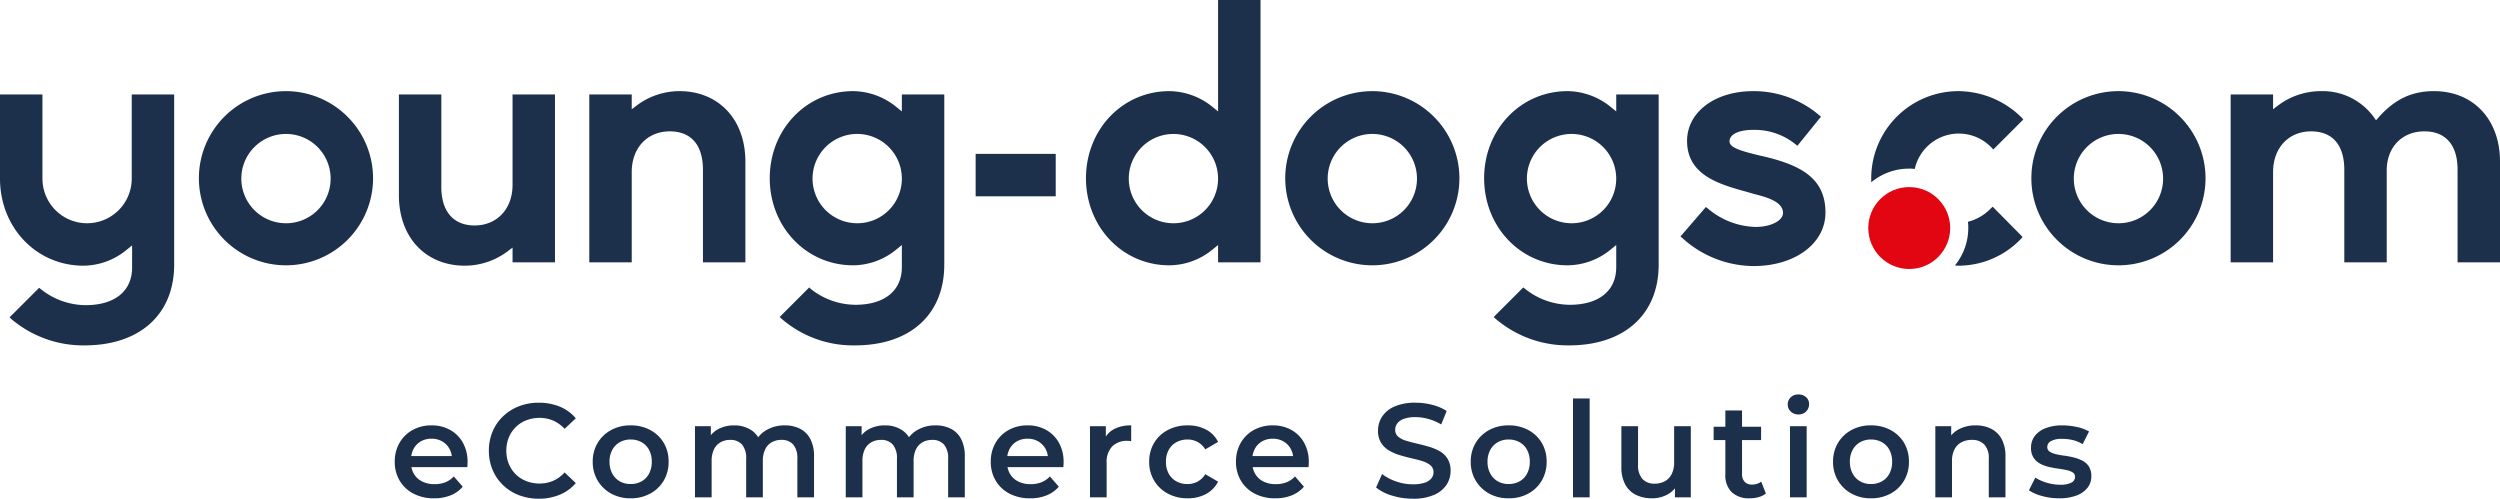
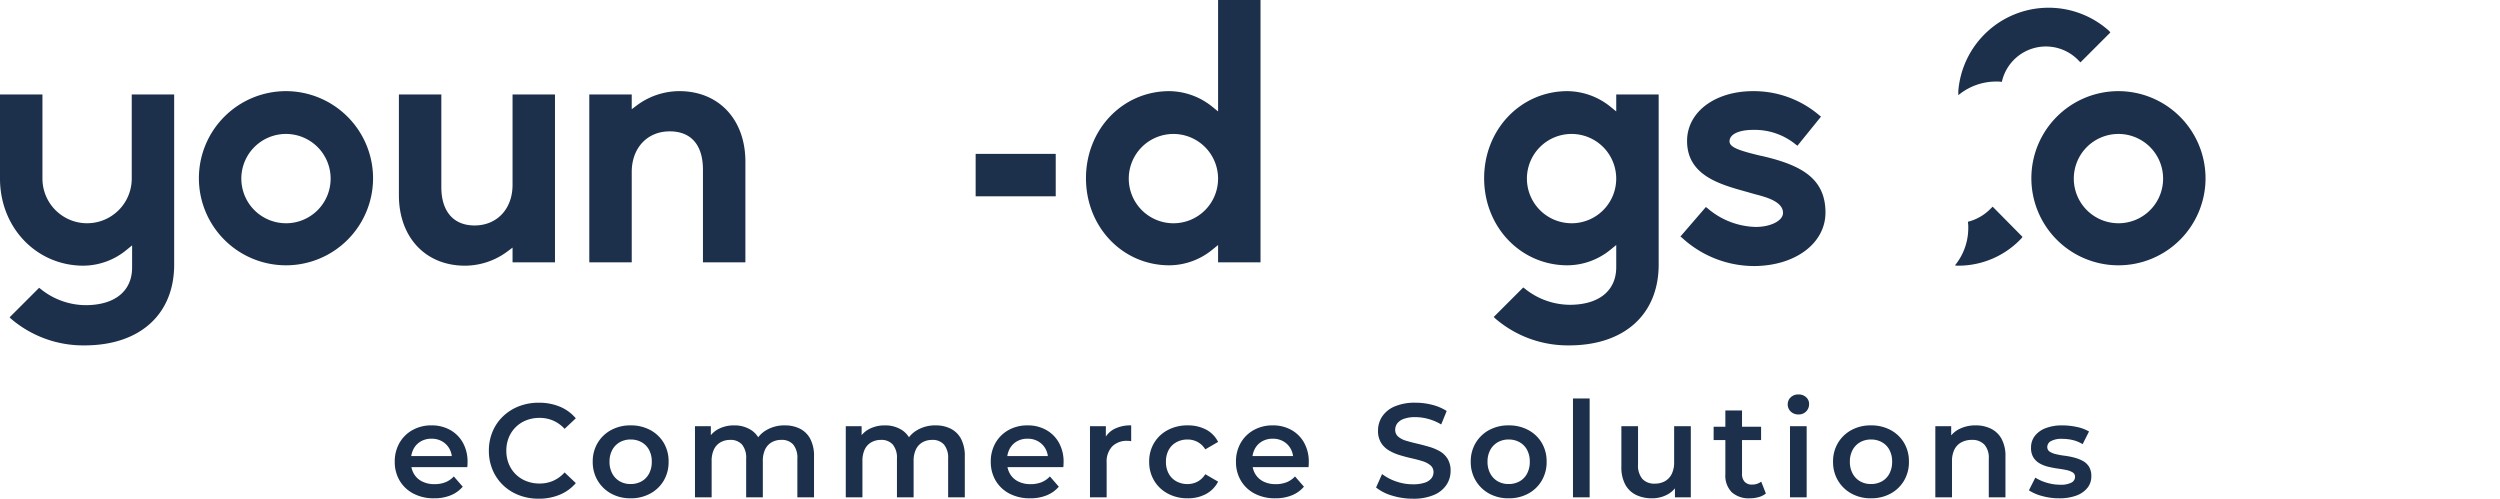
<svg xmlns="http://www.w3.org/2000/svg" width="487.571" height="97.26" viewBox="0 0 487.571 97.26">
  <g id="Group_6" data-name="Group 6" transform="translate(-717 -495)">
    <g id="Group_4" data-name="Group 4" transform="translate(654.75 144.842)">
      <g id="Group_1" data-name="Group 1">
        <path id="Path_1" data-name="Path 1" d="M118.024,367.933a16.984,16.984,0,1,0,16.984,16.984A17.015,17.015,0,0,0,118.024,367.933Zm0,25.764a8.708,8.708,0,1,1,8.708-8.708A8.692,8.692,0,0,1,118.024,393.7Z" fill="#1c2f4b" />
        <path id="Path_2" data-name="Path 2" d="M152.928,401.974a13.913,13.913,0,0,0,8.132-2.663l1.152-.863v2.878h8.276V368.582h-8.276v17.631c0,4.678-3.023,7.917-7.413,7.917-4.1,0-6.477-2.735-6.477-7.484V368.583h-8.276v19.646C140.046,396.432,145.228,401.974,152.928,401.974Z" fill="#1c2f4b" />
        <path id="Path_3" data-name="Path 3" d="M192.869,375.777c4.174,0,6.477,2.663,6.477,7.484v18.063h8.276V381.678c0-8.2-5.181-13.746-12.882-13.746a13.913,13.913,0,0,0-8.132,2.663l-1.152.864v-2.878H177.18v32.744h8.276V383.694C185.457,379.016,188.479,375.777,192.869,375.777Z" fill="#1c2f4b" />
-         <path id="Path_4" data-name="Path 4" d="M246.412,401.757V368.581h-8.276v3.31l-1.151-.936a13.552,13.552,0,0,0-8.348-3.022c-9.14,0-16.264,7.484-16.264,16.984S219.5,401.9,228.637,401.9a13.371,13.371,0,0,0,8.348-3.022l1.151-.936v4.317c0,4.606-3.382,7.341-9.067,7.341a14.093,14.093,0,0,1-8.78-3.166l-.216-.217-5.757,5.758.288.288A21.324,21.324,0,0,0,229,417.517C239.791,417.518,246.412,411.473,246.412,401.757Zm-16.984-8.06a8.708,8.708,0,1,1,8.708-8.708A8.692,8.692,0,0,1,229.428,393.7Z" fill="#1c2f4b" />
        <rect id="Rectangle_1" data-name="Rectangle 1" width="15.617" height="8.276" transform="translate(252.529 380.167)" fill="#1c2f4b" />
        <path id="Path_5" data-name="Path 5" d="M308.087,401.325V350.158h-8.276v21.733l-1.152-.936a13.552,13.552,0,0,0-8.348-3.022c-9.14,0-16.265,7.484-16.265,16.984s7.125,16.984,16.265,16.984a13.373,13.373,0,0,0,8.348-3.022l1.152-.936v3.382ZM291.1,393.7a8.708,8.708,0,1,1,8.708-8.708A8.692,8.692,0,0,1,291.1,393.7Z" fill="#1c2f4b" />
-         <path id="Path_6" data-name="Path 6" d="M329.893,367.933a16.984,16.984,0,1,0,16.984,16.984A17.015,17.015,0,0,0,329.893,367.933Zm0,25.764a8.708,8.708,0,1,1,8.708-8.708A8.692,8.692,0,0,1,329.893,393.7Z" fill="#1c2f4b" />
        <path id="Path_7" data-name="Path 7" d="M368.251,417.518c10.8,0,17.487-6.045,17.487-15.761V368.581h-8.276v3.31l-1.151-.936a13.552,13.552,0,0,0-8.348-3.022c-9.14,0-16.265,7.484-16.265,16.984s7.125,16.984,16.265,16.984a13.373,13.373,0,0,0,8.348-3.022l1.151-.936v4.317c0,4.606-3.382,7.341-9.067,7.341a14.09,14.09,0,0,1-8.779-3.166l-.288-.217-5.758,5.758.288.288A21.676,21.676,0,0,0,368.251,417.518Zm.5-23.821a8.708,8.708,0,1,1,8.707-8.708A8.692,8.692,0,0,1,368.755,393.7Z" fill="#1c2f4b" />
        <path id="Path_8" data-name="Path 8" d="M418.268,391.61c0-6.765-4.895-9.284-12.307-11.011l-.359-.072c-4.246-1.008-6.046-1.655-6.046-2.807,0-1.368,1.8-2.231,4.606-2.231a12.64,12.64,0,0,1,8.348,2.878l.288.216L417.4,372.9l-.288-.216a19.653,19.653,0,0,0-12.953-4.75c-7.484,0-12.882,4.1-12.882,9.715,0,6.765,6.477,8.492,11.658,9.932l1.511.432c2.231.576,5.542,1.439,5.542,3.67,0,1.511-2.375,2.734-5.325,2.734a14.92,14.92,0,0,1-9.428-3.67l-.288-.216-4.966,5.757.288.216a20.788,20.788,0,0,0,14.177,5.541C412.438,401.974,418.268,397.583,418.268,391.61Z" fill="#1c2f4b" />
        <path id="Path_9" data-name="Path 9" d="M475.408,367.933a16.984,16.984,0,1,0,16.984,16.984A17.015,17.015,0,0,0,475.408,367.933Zm0,25.764a8.708,8.708,0,1,1,8.708-8.708A8.692,8.692,0,0,1,475.408,393.7Z" fill="#1c2f4b" />
-         <path id="Path_10" data-name="Path 10" d="M535.068,375.777c4.174,0,6.477,2.663,6.477,7.484v18.063h8.276V381.678c0-8.2-5.182-13.746-12.882-13.746-4.318,0-7.629,1.583-10.723,5.038l-.576.648-.5-.72a12.365,12.365,0,0,0-10.291-4.966,13.908,13.908,0,0,0-8.132,2.663l-1.151.864v-2.878h-8.276v32.744h8.276V383.694c0-4.678,3.022-7.917,7.412-7.917,4.174,0,6.477,2.663,6.477,7.485v18.063h8.276V383.55C527.655,378.944,530.679,375.777,535.068,375.777Z" fill="#1c2f4b" />
        <path id="Path_11" data-name="Path 11" d="M78.731,417.518c10.795,0,17.488-6.045,17.488-15.761V368.581H87.943v16.408a8.708,8.708,0,1,1-17.416,0V368.581H62.25v16.408c0,9.571,7.125,16.984,16.265,16.984a13.366,13.366,0,0,0,8.348-3.023l1.151-.936v4.318c0,4.605-3.382,7.341-9.068,7.341a14.088,14.088,0,0,1-8.78-3.167l-.288-.216-5.757,5.758.288.287A21.666,21.666,0,0,0,78.731,417.518Z" fill="#1c2f4b" />
      </g>
-       <circle id="Ellipse_1" data-name="Ellipse 1" cx="7.988" cy="7.988" r="7.988" transform="translate(426.616 386.645)" fill="#e20613" />
      <g id="Group_2" data-name="Group 2">
-         <path id="Path_12" data-name="Path 12" d="M444.175,367.933a17.015,17.015,0,0,0-16.983,16.984v.792a11.553,11.553,0,0,1,7.412-2.663,5.44,5.44,0,0,1,1.079.072,8.8,8.8,0,0,1,15.041-4.1l.288.288,5.829-5.829-.216-.288A17.665,17.665,0,0,0,444.175,367.933Z" fill="#1c2f4b" />
+         <path id="Path_12" data-name="Path 12" d="M444.175,367.933v.792a11.553,11.553,0,0,1,7.412-2.663,5.44,5.44,0,0,1,1.079.072,8.8,8.8,0,0,1,15.041-4.1l.288.288,5.829-5.829-.216-.288A17.665,17.665,0,0,0,444.175,367.933Z" fill="#1c2f4b" />
        <path id="Path_13" data-name="Path 13" d="M444.175,401.974a16.874,16.874,0,0,0,12.307-5.326l.216-.288-5.829-5.9-.288.288a9.414,9.414,0,0,1-4.534,2.663,6.986,6.986,0,0,1,.072,1.224,11.511,11.511,0,0,1-2.591,7.269A2.242,2.242,0,0,0,444.175,401.974Z" fill="#1c2f4b" />
      </g>
    </g>
    <path id="Path_14" data-name="Path 14" d="M8.658.182A8.461,8.461,0,0,1,4.615-.741,6.688,6.688,0,0,1,1.937-3.276,7.089,7.089,0,0,1,.988-6.942a7.226,7.226,0,0,1,.923-3.679A6.624,6.624,0,0,1,4.459-13.13a7.452,7.452,0,0,1,3.705-.91,7.3,7.3,0,0,1,3.614.884,6.4,6.4,0,0,1,2.5,2.5,7.6,7.6,0,0,1,.91,3.8q0,.208-.013.468t-.039.494H3.562V-8.06h9.854l-1.274.676a3.99,3.99,0,0,0-.494-2.106,3.8,3.8,0,0,0-1.417-1.43,4.046,4.046,0,0,0-2.067-.52,4.1,4.1,0,0,0-2.093.52,3.686,3.686,0,0,0-1.4,1.443A4.44,4.44,0,0,0,4.16-7.306v.52a4.241,4.241,0,0,0,.572,2.21A3.813,3.813,0,0,0,6.344-3.094a5.28,5.28,0,0,0,2.392.52,5.772,5.772,0,0,0,2.106-.364,4.483,4.483,0,0,0,1.664-1.144l1.742,2A6.117,6.117,0,0,1,11.9-.4,8.422,8.422,0,0,1,8.658.182ZM29.068.26a10.61,10.61,0,0,1-3.861-.689,9.208,9.208,0,0,1-3.094-1.95,8.9,8.9,0,0,1-2.041-2.977A9.488,9.488,0,0,1,19.344-9.1a9.488,9.488,0,0,1,.728-3.744,8.808,8.808,0,0,1,2.054-2.977,9.383,9.383,0,0,1,3.094-1.95,10.581,10.581,0,0,1,3.874-.689,10.539,10.539,0,0,1,4.082.767,8.084,8.084,0,0,1,3.12,2.275l-2.184,2.054a6.607,6.607,0,0,0-2.21-1.6A6.561,6.561,0,0,0,29.25-15.5a7.045,7.045,0,0,0-2.613.468A6.076,6.076,0,0,0,24.583-13.7a6.032,6.032,0,0,0-1.352,2.028A6.707,6.707,0,0,0,22.75-9.1a6.707,6.707,0,0,0,.481,2.574A6.031,6.031,0,0,0,24.583-4.5a6.076,6.076,0,0,0,2.054,1.326A7.045,7.045,0,0,0,29.25-2.7,6.561,6.561,0,0,0,31.9-3.237a6.457,6.457,0,0,0,2.21-1.625L36.3-2.782A8.326,8.326,0,0,1,33.176-.52,10.454,10.454,0,0,1,29.068.26ZM46.982.182a7.694,7.694,0,0,1-3.8-.923A6.9,6.9,0,0,1,40.56-3.276,7.015,7.015,0,0,1,39.6-6.942a7,7,0,0,1,.962-3.679,6.831,6.831,0,0,1,2.626-2.509,7.782,7.782,0,0,1,3.8-.91,7.912,7.912,0,0,1,3.835.91,6.742,6.742,0,0,1,2.626,2.5,7.052,7.052,0,0,1,.949,3.692,7.089,7.089,0,0,1-.949,3.666A6.777,6.777,0,0,1,50.817-.741,7.822,7.822,0,0,1,46.982.182Zm0-2.782a4.316,4.316,0,0,0,2.132-.52,3.678,3.678,0,0,0,1.469-1.508,4.8,4.8,0,0,0,.533-2.314,4.783,4.783,0,0,0-.533-2.327,3.7,3.7,0,0,0-1.469-1.495,4.262,4.262,0,0,0-2.106-.52,4.242,4.242,0,0,0-2.119.52A3.809,3.809,0,0,0,43.42-9.269a4.69,4.69,0,0,0-.546,2.327,4.709,4.709,0,0,0,.546,2.314A3.788,3.788,0,0,0,44.889-3.12,4.189,4.189,0,0,0,46.982-2.6ZM77.064-14.04a6.458,6.458,0,0,1,2.951.65A4.648,4.648,0,0,1,82.03-11.4a7.177,7.177,0,0,1,.728,3.445V0h-3.25V-7.54A4.057,4.057,0,0,0,78.7-10.3a2.928,2.928,0,0,0-2.314-.91,3.732,3.732,0,0,0-1.885.468A3.174,3.174,0,0,0,73.229-9.36a5.165,5.165,0,0,0-.455,2.314V0h-3.25V-7.54a4.057,4.057,0,0,0-.806-2.756,2.928,2.928,0,0,0-2.314-.91,3.732,3.732,0,0,0-1.885.468A3.174,3.174,0,0,0,63.245-9.36a5.165,5.165,0,0,0-.455,2.314V0H59.54V-13.884h3.094v3.692l-.546-1.092a4.721,4.721,0,0,1,2.041-2.054,6.481,6.481,0,0,1,3.055-.7,5.973,5.973,0,0,1,3.393.962,4.632,4.632,0,0,1,1.911,2.912l-1.274-.442a5.357,5.357,0,0,1,2.236-2.5A6.888,6.888,0,0,1,77.064-14.04Zm29.406,0a6.458,6.458,0,0,1,2.951.65,4.648,4.648,0,0,1,2.015,1.989,7.177,7.177,0,0,1,.728,3.445V0h-3.25V-7.54a4.057,4.057,0,0,0-.806-2.756,2.928,2.928,0,0,0-2.314-.91,3.732,3.732,0,0,0-1.885.468,3.174,3.174,0,0,0-1.274,1.378,5.165,5.165,0,0,0-.455,2.314V0H98.93V-7.54a4.057,4.057,0,0,0-.806-2.756,2.928,2.928,0,0,0-2.314-.91,3.732,3.732,0,0,0-1.885.468A3.174,3.174,0,0,0,92.651-9.36,5.165,5.165,0,0,0,92.2-7.046V0h-3.25V-13.884H92.04v3.692l-.546-1.092a4.721,4.721,0,0,1,2.041-2.054,6.481,6.481,0,0,1,3.055-.7,5.973,5.973,0,0,1,3.393.962,4.632,4.632,0,0,1,1.911,2.912l-1.274-.442a5.357,5.357,0,0,1,2.236-2.5A6.888,6.888,0,0,1,106.47-14.04ZM124.9.182a8.461,8.461,0,0,1-4.043-.923,6.688,6.688,0,0,1-2.678-2.535,7.089,7.089,0,0,1-.949-3.666,7.226,7.226,0,0,1,.923-3.679,6.624,6.624,0,0,1,2.548-2.509,7.452,7.452,0,0,1,3.705-.91,7.3,7.3,0,0,1,3.614.884,6.4,6.4,0,0,1,2.5,2.5,7.6,7.6,0,0,1,.91,3.8q0,.208-.013.468t-.039.494h-11.57V-8.06h9.854l-1.274.676a3.99,3.99,0,0,0-.494-2.106,3.8,3.8,0,0,0-1.417-1.43,4.046,4.046,0,0,0-2.067-.52,4.1,4.1,0,0,0-2.093.52,3.686,3.686,0,0,0-1.4,1.443,4.44,4.44,0,0,0-.507,2.171v.52a4.241,4.241,0,0,0,.572,2.21,3.813,3.813,0,0,0,1.612,1.482,5.28,5.28,0,0,0,2.392.52,5.772,5.772,0,0,0,2.106-.364,4.483,4.483,0,0,0,1.664-1.144l1.742,2A6.117,6.117,0,0,1,128.141-.4,8.422,8.422,0,0,1,124.9.182ZM136.578,0V-13.884h3.094v3.822l-.364-1.118a4.391,4.391,0,0,1,1.963-2.132,6.93,6.93,0,0,1,3.341-.728v3.094a2.287,2.287,0,0,0-.39-.065q-.182-.013-.364-.013a4,4,0,0,0-2.938,1.079,4.326,4.326,0,0,0-1.092,3.211V0Zm19.058.182a8.026,8.026,0,0,1-3.887-.923,6.824,6.824,0,0,1-2.665-2.535,7.015,7.015,0,0,1-.962-3.666,7,7,0,0,1,.962-3.679,6.761,6.761,0,0,1,2.665-2.509,8.119,8.119,0,0,1,3.887-.91,7.528,7.528,0,0,1,3.575.819,5.443,5.443,0,0,1,2.353,2.405l-2.5,1.456a3.992,3.992,0,0,0-1.521-1.456,4.125,4.125,0,0,0-1.937-.468,4.464,4.464,0,0,0-2.158.52,3.737,3.737,0,0,0-1.508,1.495,4.69,4.69,0,0,0-.546,2.327,4.69,4.69,0,0,0,.546,2.327,3.737,3.737,0,0,0,1.508,1.5,4.464,4.464,0,0,0,2.158.52,4.125,4.125,0,0,0,1.937-.468,3.992,3.992,0,0,0,1.521-1.456l2.5,1.456a5.626,5.626,0,0,1-2.353,2.405A7.339,7.339,0,0,1,155.636.182Zm17.082,0a8.461,8.461,0,0,1-4.043-.923A6.688,6.688,0,0,1,166-3.276a7.089,7.089,0,0,1-.949-3.666,7.226,7.226,0,0,1,.923-3.679,6.624,6.624,0,0,1,2.548-2.509,7.452,7.452,0,0,1,3.705-.91,7.3,7.3,0,0,1,3.614.884,6.4,6.4,0,0,1,2.5,2.5,7.6,7.6,0,0,1,.91,3.8q0,.208-.013.468t-.039.494h-11.57V-8.06h9.854l-1.274.676a3.99,3.99,0,0,0-.494-2.106,3.8,3.8,0,0,0-1.417-1.43,4.046,4.046,0,0,0-2.067-.52,4.1,4.1,0,0,0-2.093.52,3.685,3.685,0,0,0-1.4,1.443,4.44,4.44,0,0,0-.507,2.171v.52a4.241,4.241,0,0,0,.572,2.21A3.813,3.813,0,0,0,170.4-3.094a5.28,5.28,0,0,0,2.392.52,5.772,5.772,0,0,0,2.106-.364,4.483,4.483,0,0,0,1.664-1.144l1.742,2A6.117,6.117,0,0,1,175.955-.4,8.422,8.422,0,0,1,172.718.182ZM199.55.26a13.572,13.572,0,0,1-4.082-.611,8.91,8.91,0,0,1-3.094-1.573l1.17-2.626a9.469,9.469,0,0,0,2.7,1.43,9.805,9.805,0,0,0,3.3.572,7.1,7.1,0,0,0,2.314-.312,2.765,2.765,0,0,0,1.3-.845,1.913,1.913,0,0,0,.416-1.209,1.669,1.669,0,0,0-.6-1.339,4.416,4.416,0,0,0-1.547-.806q-.949-.3-2.106-.559t-2.314-.611a9.653,9.653,0,0,1-2.106-.91,4.558,4.558,0,0,1-1.547-1.495,4.37,4.37,0,0,1-.6-2.392,4.927,4.927,0,0,1,.793-2.717,5.463,5.463,0,0,1,2.418-1.976,9.96,9.96,0,0,1,4.121-.741,12.957,12.957,0,0,1,3.25.416,9.4,9.4,0,0,1,2.808,1.2l-1.066,2.626a10.018,10.018,0,0,0-2.522-1.079,9.57,9.57,0,0,0-2.5-.351,6.393,6.393,0,0,0-2.275.338,2.782,2.782,0,0,0-1.274.884,2.047,2.047,0,0,0-.4,1.248,1.685,1.685,0,0,0,.585,1.339,4.131,4.131,0,0,0,1.534.793q.949.286,2.119.559t2.327.611A9.608,9.608,0,0,1,204.789-9a4.331,4.331,0,0,1,1.534,1.482,4.392,4.392,0,0,1,.585,2.366,4.884,4.884,0,0,1-.793,2.691,5.454,5.454,0,0,1-2.431,1.976A10.053,10.053,0,0,1,199.55.26ZM218.218.182a7.694,7.694,0,0,1-3.8-.923A6.9,6.9,0,0,1,211.8-3.276a7.015,7.015,0,0,1-.962-3.666,7,7,0,0,1,.962-3.679,6.832,6.832,0,0,1,2.626-2.509,7.782,7.782,0,0,1,3.8-.91,7.912,7.912,0,0,1,3.835.91,6.742,6.742,0,0,1,2.626,2.5,7.052,7.052,0,0,1,.949,3.692,7.089,7.089,0,0,1-.949,3.666,6.777,6.777,0,0,1-2.626,2.535A7.822,7.822,0,0,1,218.218.182Zm0-2.782a4.316,4.316,0,0,0,2.132-.52,3.678,3.678,0,0,0,1.469-1.508,4.8,4.8,0,0,0,.533-2.314,4.783,4.783,0,0,0-.533-2.327,3.7,3.7,0,0,0-1.469-1.495,4.262,4.262,0,0,0-2.106-.52,4.242,4.242,0,0,0-2.119.52,3.809,3.809,0,0,0-1.469,1.495,4.69,4.69,0,0,0-.546,2.327,4.709,4.709,0,0,0,.546,2.314,3.788,3.788,0,0,0,1.469,1.508A4.189,4.189,0,0,0,218.218-2.6ZM230.776,0V-19.292h3.25V0Zm15.418.182a7,7,0,0,1-3.12-.663,4.758,4.758,0,0,1-2.106-2.028,7.063,7.063,0,0,1-.754-3.445v-7.93h3.25V-6.4a4.023,4.023,0,0,0,.845,2.8,3.1,3.1,0,0,0,2.4.923,4.041,4.041,0,0,0,1.989-.468,3.254,3.254,0,0,0,1.326-1.4,5.025,5.025,0,0,0,.481-2.314v-7.02h3.25V0h-3.094V-3.744l.546,1.144a4.779,4.779,0,0,1-2.054,2.067A6.242,6.242,0,0,1,246.194.182Zm19.084,0A4.94,4.94,0,0,1,261.742-1a4.6,4.6,0,0,1-1.248-3.5V-16.952h3.25V-4.576a2.17,2.17,0,0,0,.507,1.534,1.838,1.838,0,0,0,1.417.546,2.855,2.855,0,0,0,1.82-.572l.91,2.314a3.819,3.819,0,0,1-1.4.7A6.308,6.308,0,0,1,265.278.182ZM258.206-11.18v-2.6h9.256v2.6ZM273.1,0V-13.884h3.25V0Zm1.638-16.172a2.049,2.049,0,0,1-1.495-.572,1.858,1.858,0,0,1-.585-1.378,1.846,1.846,0,0,1,.585-1.391,2.076,2.076,0,0,1,1.495-.559,2.134,2.134,0,0,1,1.5.533,1.735,1.735,0,0,1,.585,1.339,1.984,1.984,0,0,1-.572,1.443A2.014,2.014,0,0,1,274.742-16.172ZM288.886.182a7.694,7.694,0,0,1-3.8-.923,6.9,6.9,0,0,1-2.626-2.535,7.015,7.015,0,0,1-.962-3.666,7,7,0,0,1,.962-3.679,6.831,6.831,0,0,1,2.626-2.509,7.782,7.782,0,0,1,3.8-.91,7.912,7.912,0,0,1,3.835.91,6.742,6.742,0,0,1,2.626,2.5,7.052,7.052,0,0,1,.949,3.692,7.089,7.089,0,0,1-.949,3.666,6.777,6.777,0,0,1-2.626,2.535A7.822,7.822,0,0,1,288.886.182Zm0-2.782a4.315,4.315,0,0,0,2.132-.52,3.678,3.678,0,0,0,1.469-1.508,4.8,4.8,0,0,0,.533-2.314,4.783,4.783,0,0,0-.533-2.327,3.7,3.7,0,0,0-1.469-1.495,4.262,4.262,0,0,0-2.106-.52,4.242,4.242,0,0,0-2.119.52,3.809,3.809,0,0,0-1.469,1.495,4.69,4.69,0,0,0-.546,2.327,4.709,4.709,0,0,0,.546,2.314,3.788,3.788,0,0,0,1.469,1.508A4.189,4.189,0,0,0,288.886-2.6Zm20.436-11.44a6.621,6.621,0,0,1,2.977.65,4.764,4.764,0,0,1,2.067,1.989,6.971,6.971,0,0,1,.754,3.445V0h-3.25V-7.54A3.852,3.852,0,0,0,311-10.3a3.206,3.206,0,0,0-2.431-.91,4.269,4.269,0,0,0-2.028.468,3.207,3.207,0,0,0-1.365,1.391,5.008,5.008,0,0,0-.481,2.327V0h-3.25V-13.884h3.094v3.744l-.546-1.144a4.921,4.921,0,0,1,2.119-2.041A6.927,6.927,0,0,1,309.322-14.04ZM325.572.182a12.149,12.149,0,0,1-3.341-.455,8.6,8.6,0,0,1-2.535-1.1l1.248-2.47a8.876,8.876,0,0,0,2.236.988,9.008,9.008,0,0,0,2.6.39A4.48,4.48,0,0,0,328-2.886,1.261,1.261,0,0,0,328.692-4a.97.97,0,0,0-.468-.871A3.641,3.641,0,0,0,327-5.33q-.754-.156-1.677-.286t-1.846-.351a6.371,6.371,0,0,1-1.677-.65,3.474,3.474,0,0,1-1.222-1.157,3.513,3.513,0,0,1-.468-1.924,3.652,3.652,0,0,1,.754-2.3,4.814,4.814,0,0,1,2.119-1.508,8.888,8.888,0,0,1,3.237-.533,13.264,13.264,0,0,1,2.834.312,7.67,7.67,0,0,1,2.366.884l-1.248,2.47a6.581,6.581,0,0,0-1.989-.819,9.2,9.2,0,0,0-1.989-.221,4.277,4.277,0,0,0-2.2.442,1.3,1.3,0,0,0-.715,1.118,1.05,1.05,0,0,0,.468.936,3.818,3.818,0,0,0,1.222.494,15.471,15.471,0,0,0,1.677.3,14.854,14.854,0,0,1,1.833.351,7.73,7.73,0,0,1,1.677.637A3.23,3.23,0,0,1,331.4-6.006a3.459,3.459,0,0,1,.468,1.9,3.52,3.52,0,0,1-.767,2.262,4.937,4.937,0,0,1-2.171,1.5A9.456,9.456,0,0,1,325.572.182Z" transform="translate(793 592)" fill="#1c2f4b" />
  </g>
</svg>